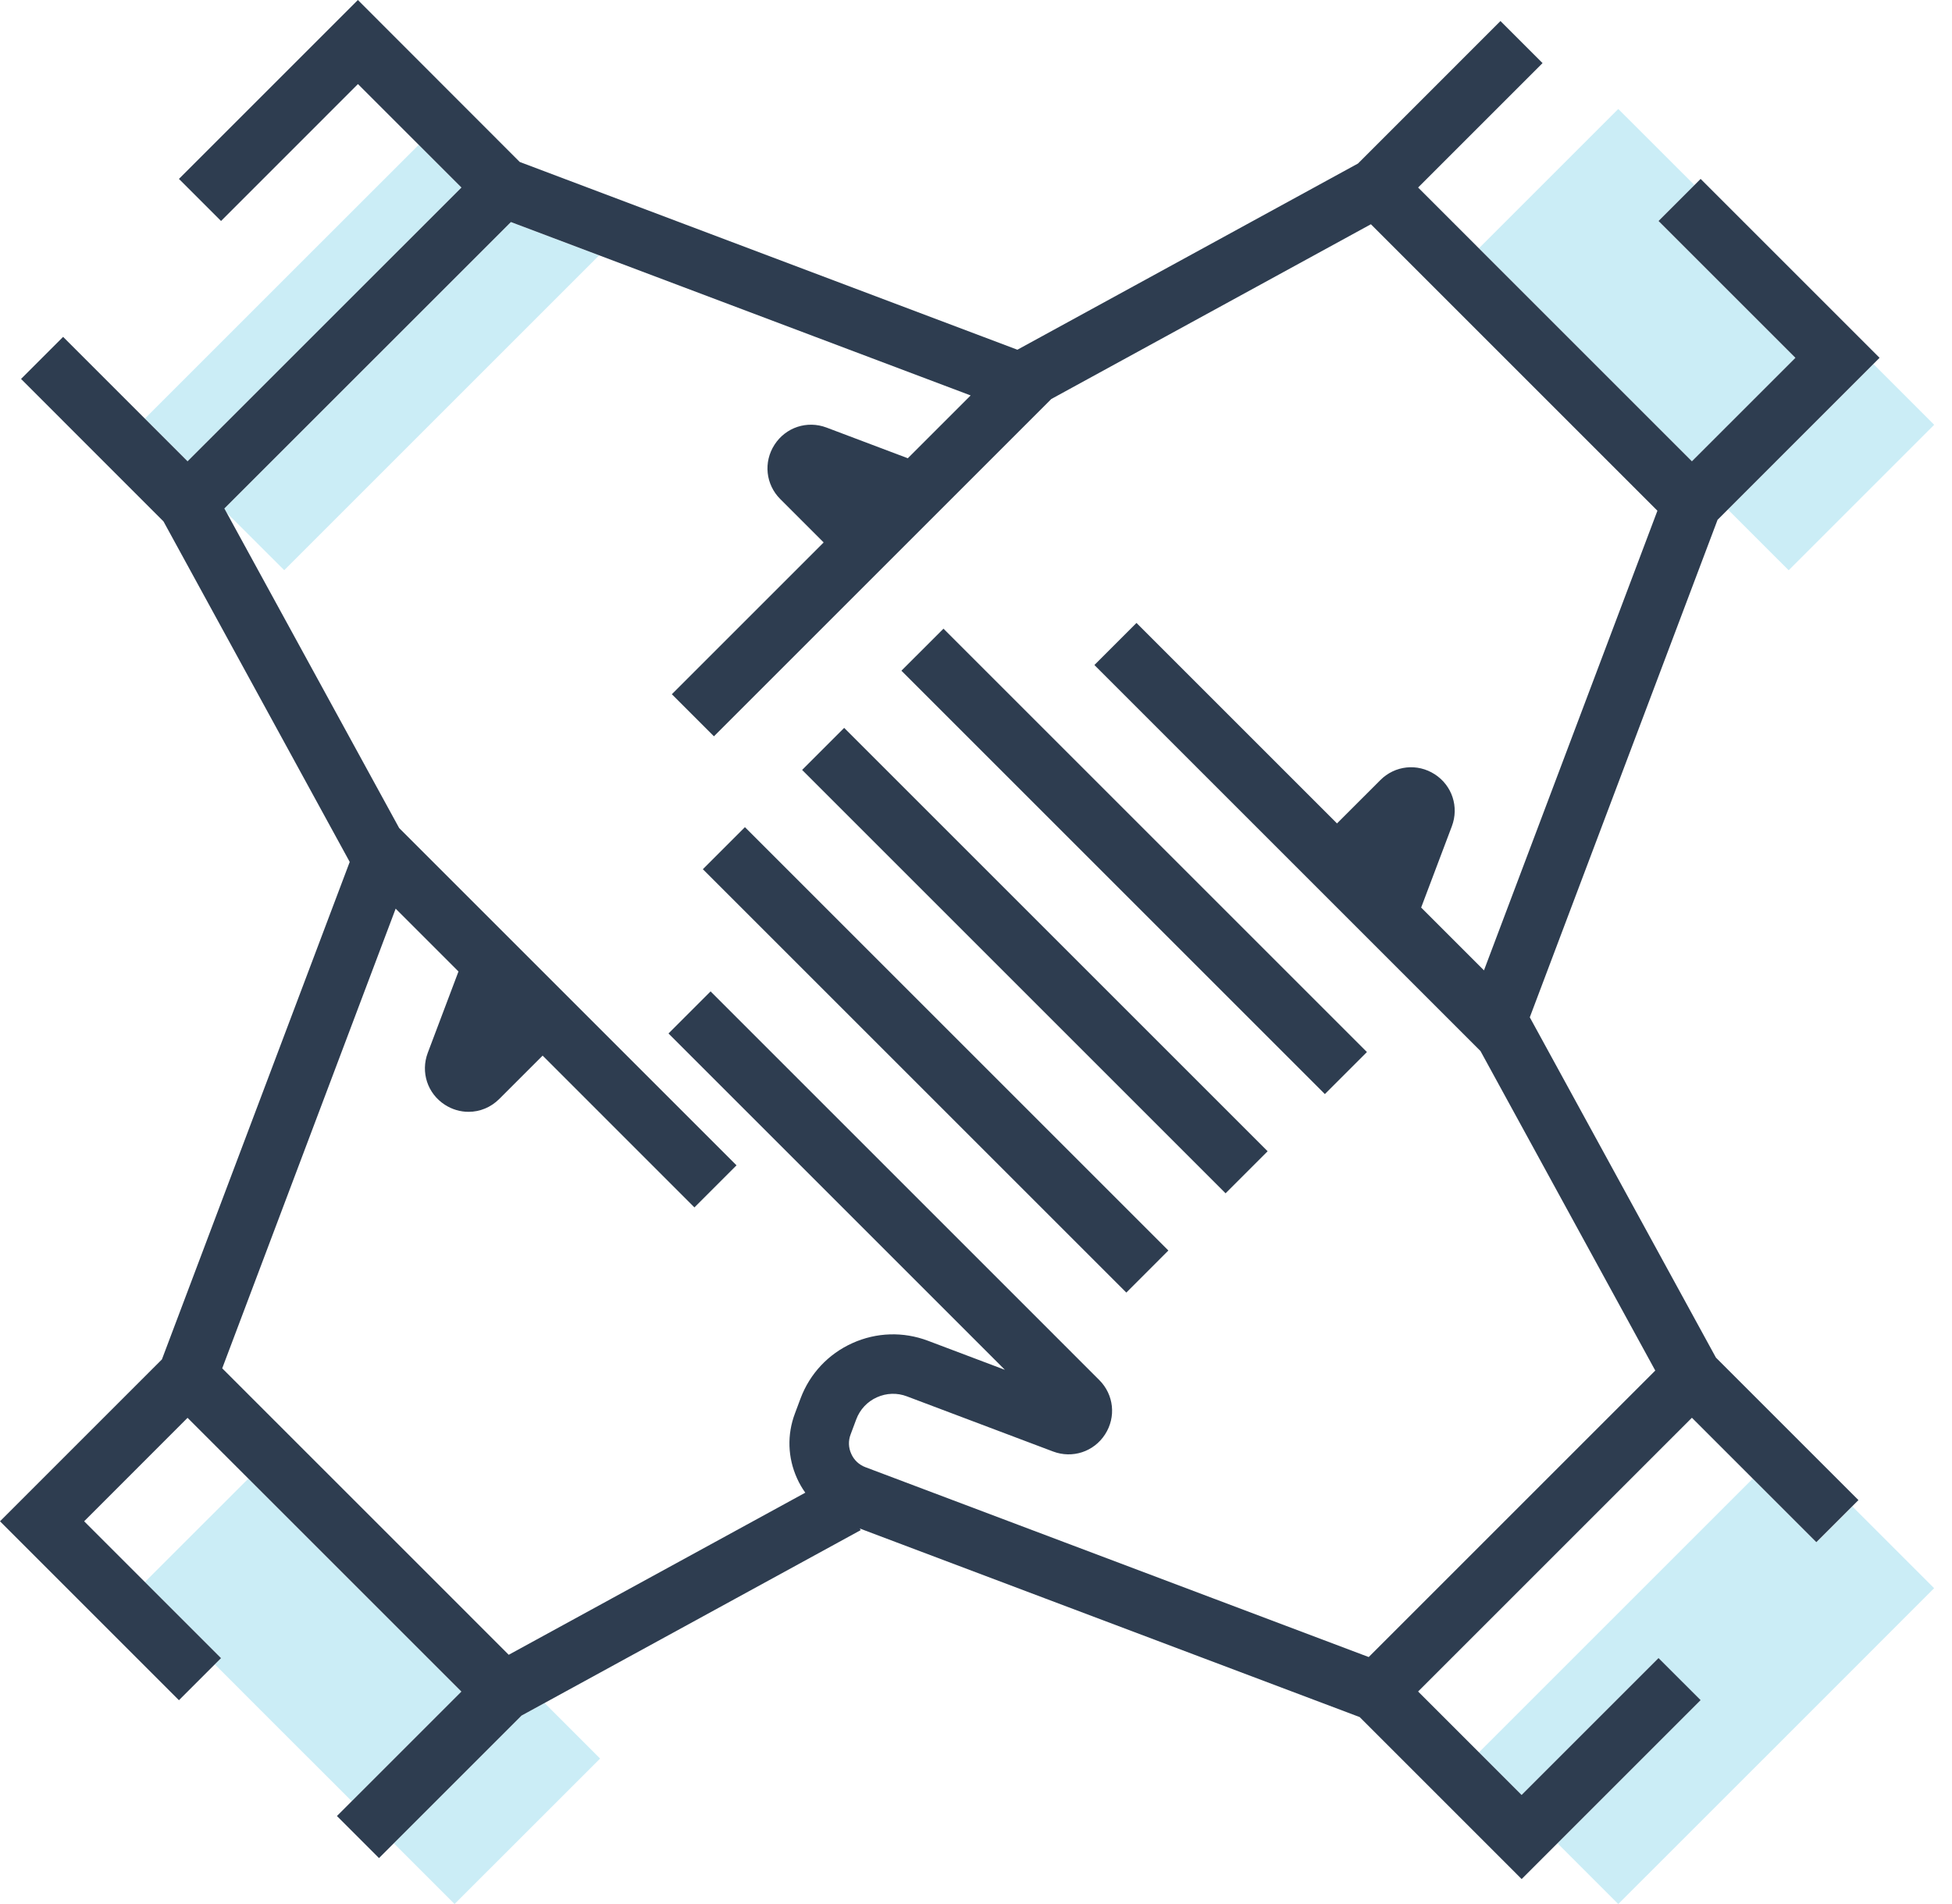
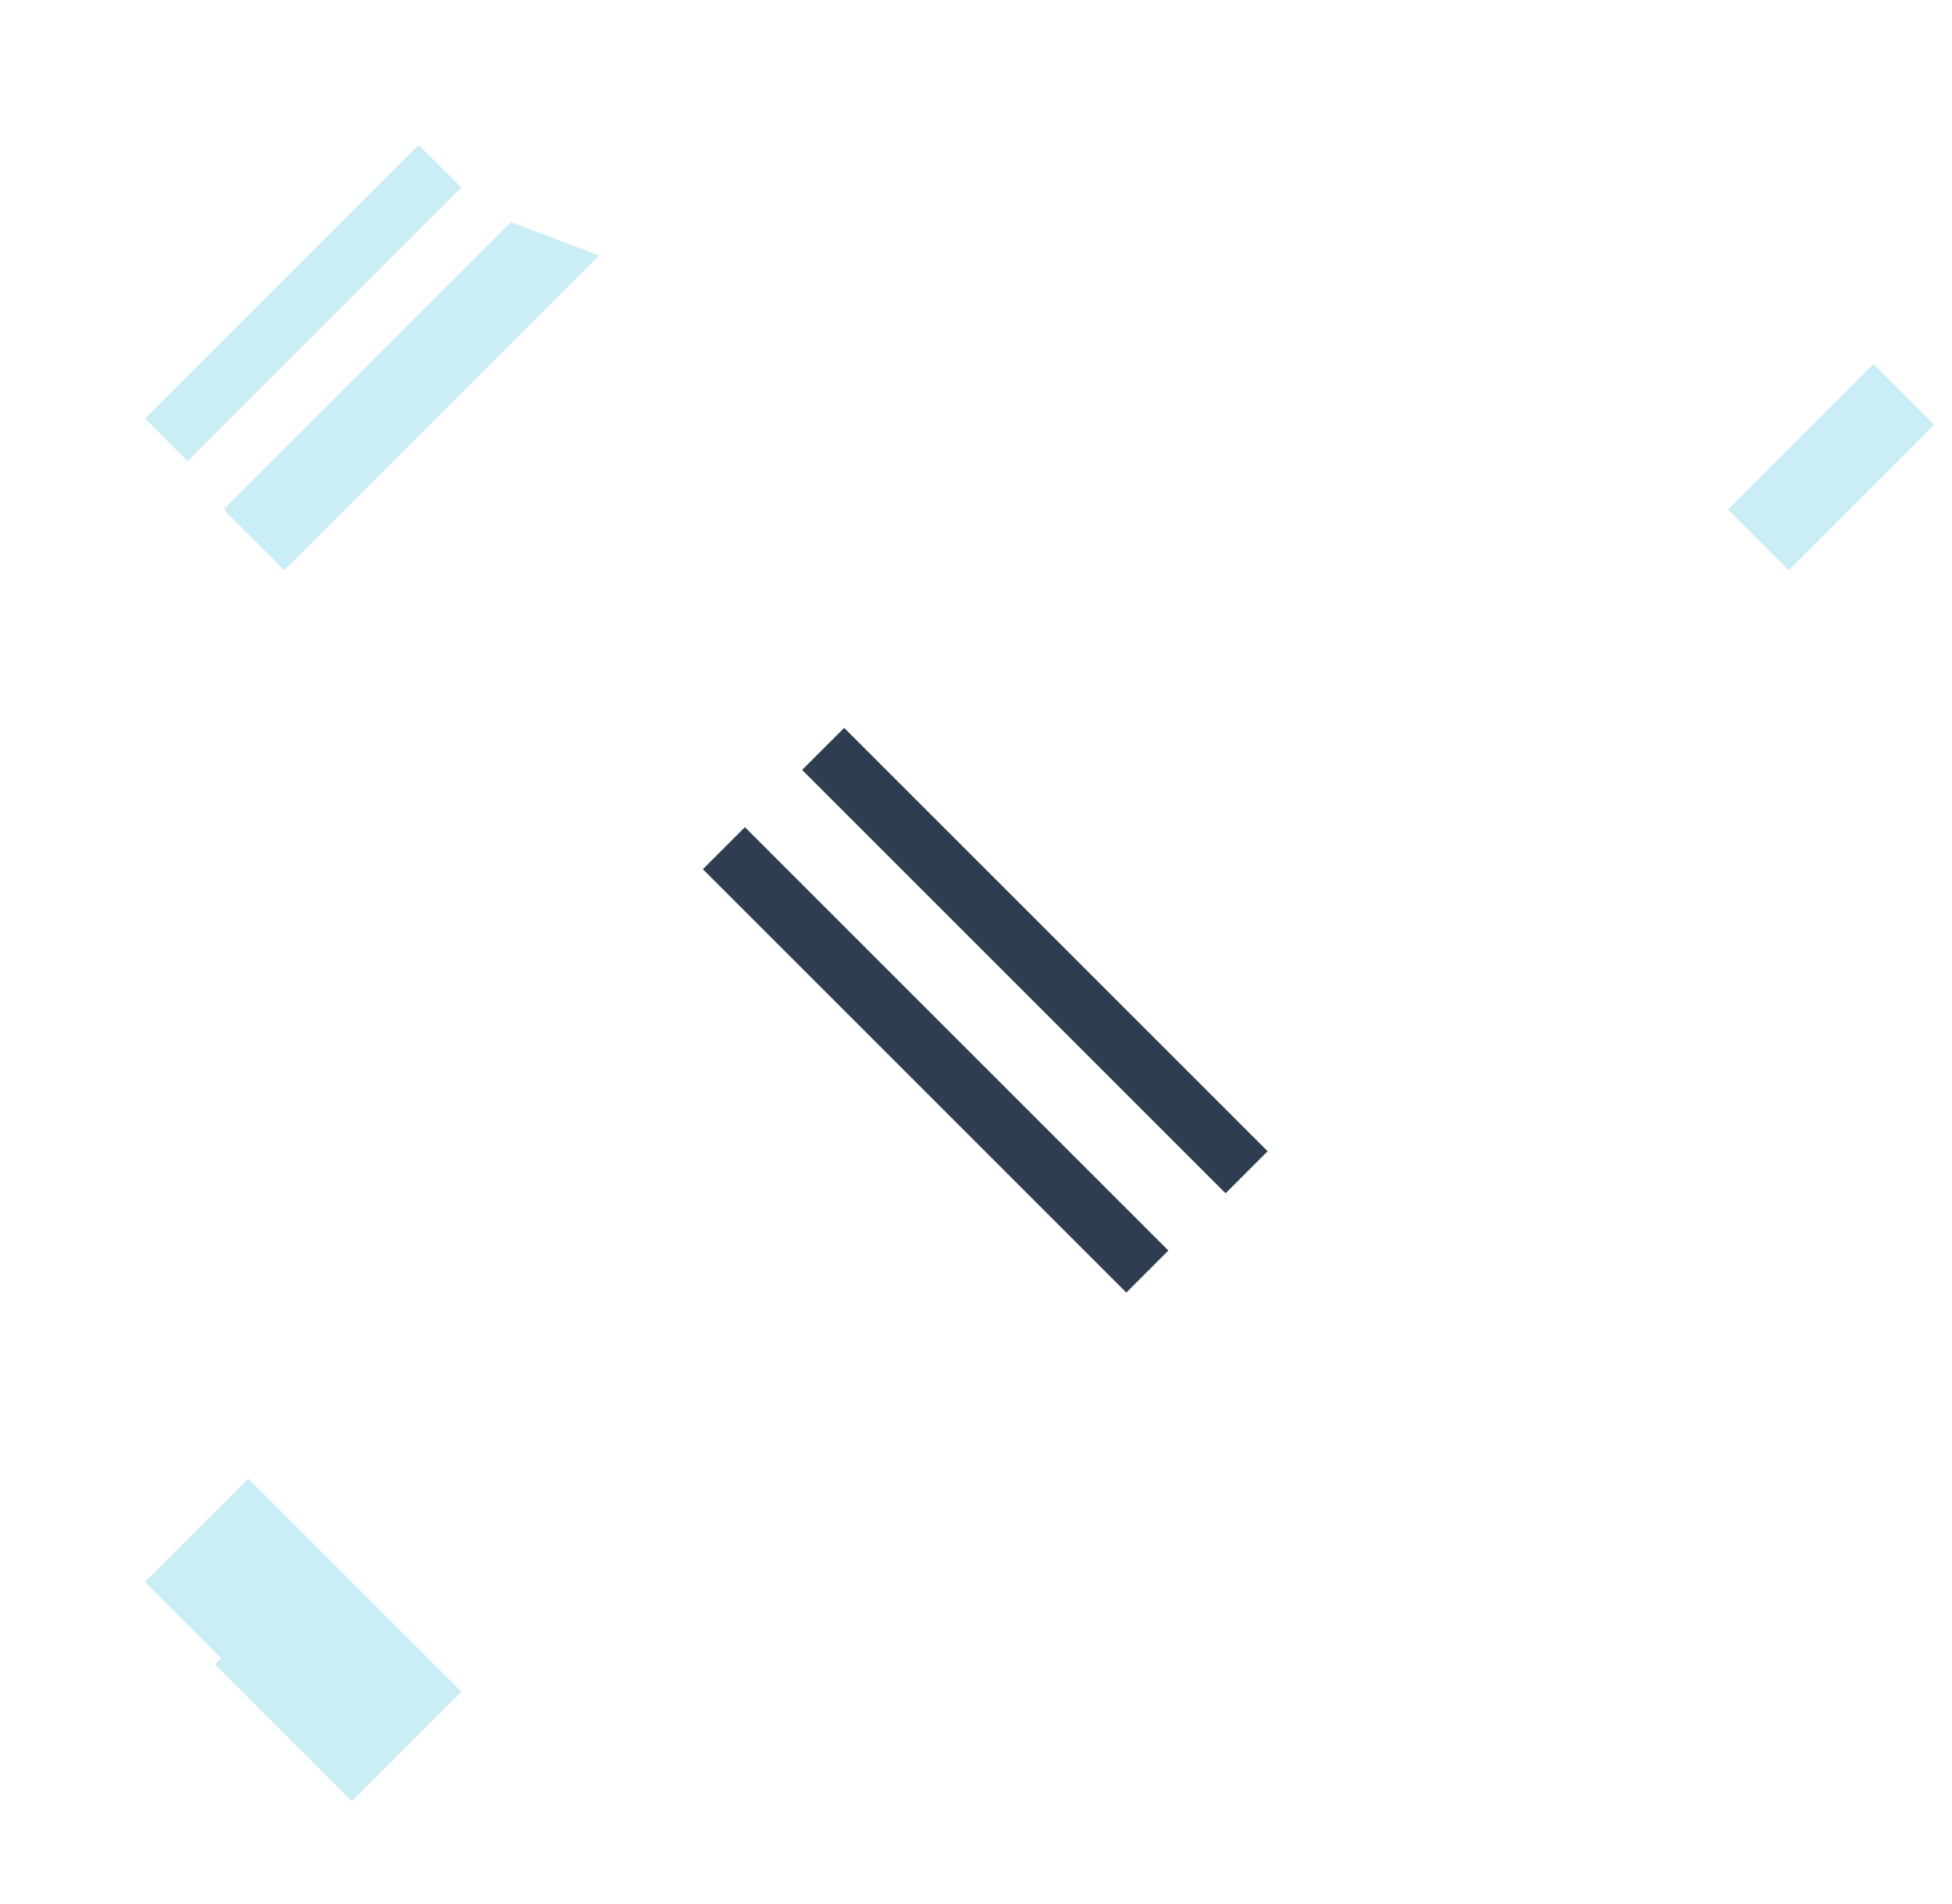
<svg xmlns="http://www.w3.org/2000/svg" width="82" height="80" viewBox="0 0 82 80" fill="none">
  <g clip-path="url(#clip0_2978_734)">
-     <path d="M75.422 15.034L69.672 9.285L71.181 7.776L67.98 4.578L62.127 10.431L71.078 19.382L75.422 15.034Z" fill="#CBEDF6" />
    <path d="M78.699 15.295L72.586 21.408L75.139 23.96L81.251 17.848L78.699 15.295Z" fill="#CBEDF6" />
-     <path d="M76.306 64.803L73.629 62.127L62.127 73.629L63.92 75.421L69.672 69.672L71.44 71.436L65.428 77.448L67.98 80L74.616 73.367L81.249 66.73L77.814 63.295L76.306 64.803Z" fill="#CBEDF6" />
    <path d="M9.426 21.368L9.513 21.534L11.94 23.957L25.166 10.731L21.462 9.332L9.426 21.368Z" fill="#CBEDF6" />
    <path d="M19.382 7.88L17.589 6.087L12.461 11.212L6.087 17.586L7.88 19.382L19.382 7.88Z" fill="#CBEDF6" />
    <path d="M10.431 62.127L6.087 66.471L9.285 69.672L9.026 69.931L12.461 73.367L14.778 75.681L19.382 71.077L10.431 62.127Z" fill="#CBEDF6" />
-     <path d="M16.543 77.448L19.095 80L25.209 73.888L22.877 71.555L21.905 72.086L16.543 77.448Z" fill="#CBEDF6" />
-     <path d="M39.634 26.415L37.867 28.181L55.655 45.969L57.422 44.203L39.634 26.415Z" fill="#2E3D50" />
    <path d="M31.293 34.754L29.526 36.521L47.315 54.309L49.081 52.542L31.293 34.754Z" fill="#2E3D50" />
    <path d="M35.463 30.583L33.696 32.35L51.484 50.138L53.251 48.371L35.463 30.583Z" fill="#2E3D50" />
-     <path d="M64.263 42.745L72.152 21.84L78.957 15.034L71.44 7.517L69.672 9.285L75.422 15.034L71.074 19.382L59.572 7.879L64.8 2.651L63.032 0.884L57.046 6.871L42.739 14.694L21.833 6.805L15.034 0L7.517 7.517L9.285 9.285L15.037 3.532L19.385 7.879L7.879 19.382L2.651 14.154L0.884 15.921L6.868 21.908L14.691 36.215L6.802 57.117L0 63.919L7.517 71.437L9.285 69.669L3.535 63.919L7.879 59.572L19.382 71.074L14.154 76.302L15.921 78.07L21.908 72.083L36.156 64.291L36.118 64.222L57.117 72.145L63.922 78.951L71.44 71.433L69.672 69.666L63.919 75.418L59.572 71.071L63.488 67.155L71.074 59.569L76.302 64.797L78.07 63.029L72.083 57.042L64.26 42.736L64.263 42.745ZM57.495 69.622L36.355 61.646C36.087 61.546 35.874 61.346 35.759 61.084C35.64 60.825 35.631 60.531 35.734 60.266L35.971 59.632C36.127 59.219 36.434 58.891 36.836 58.71C37.239 58.529 37.686 58.513 38.098 58.67L44.238 60.987C45.05 61.293 45.949 60.999 46.421 60.269C46.893 59.538 46.793 58.598 46.177 57.983L29.85 41.655L28.082 43.423L42.214 57.555L38.982 56.334C37.945 55.943 36.818 55.977 35.806 56.434C34.797 56.889 34.023 57.714 33.632 58.751L33.395 59.385C33.057 60.278 33.089 61.246 33.482 62.114C33.579 62.33 33.695 62.53 33.829 62.717L21.371 69.528L15.931 64.088L9.335 57.492L16.621 38.179L19.26 40.818L17.97 44.235C17.664 45.05 17.957 45.946 18.688 46.418C18.997 46.618 19.341 46.715 19.685 46.715C20.156 46.715 20.618 46.53 20.974 46.174L22.795 44.353L29.172 50.731L30.94 48.963L16.768 34.791L9.425 21.365L21.462 9.329L40.775 16.615L38.136 19.254L34.719 17.964C33.904 17.658 33.008 17.954 32.536 18.685C32.064 19.416 32.164 20.356 32.779 20.971L34.6 22.792L28.223 29.169L29.991 30.937L44.163 16.765L57.589 9.422L69.625 21.459L62.339 40.771L59.7 38.132L60.99 34.716C61.296 33.904 61.002 33.004 60.272 32.533C59.541 32.061 58.601 32.161 57.986 32.776L56.165 34.597L49.788 28.22L47.742 26.174L45.974 27.942L48.02 29.988L62.192 44.16L69.535 57.586L57.498 69.622H57.495Z" fill="#2E3D50" />
  </g>
  <defs>
    <clipPath id="clip0_2978_734">
      <rect width="81.249" height="80" fill="white" />
    </clipPath>
  </defs>
</svg>